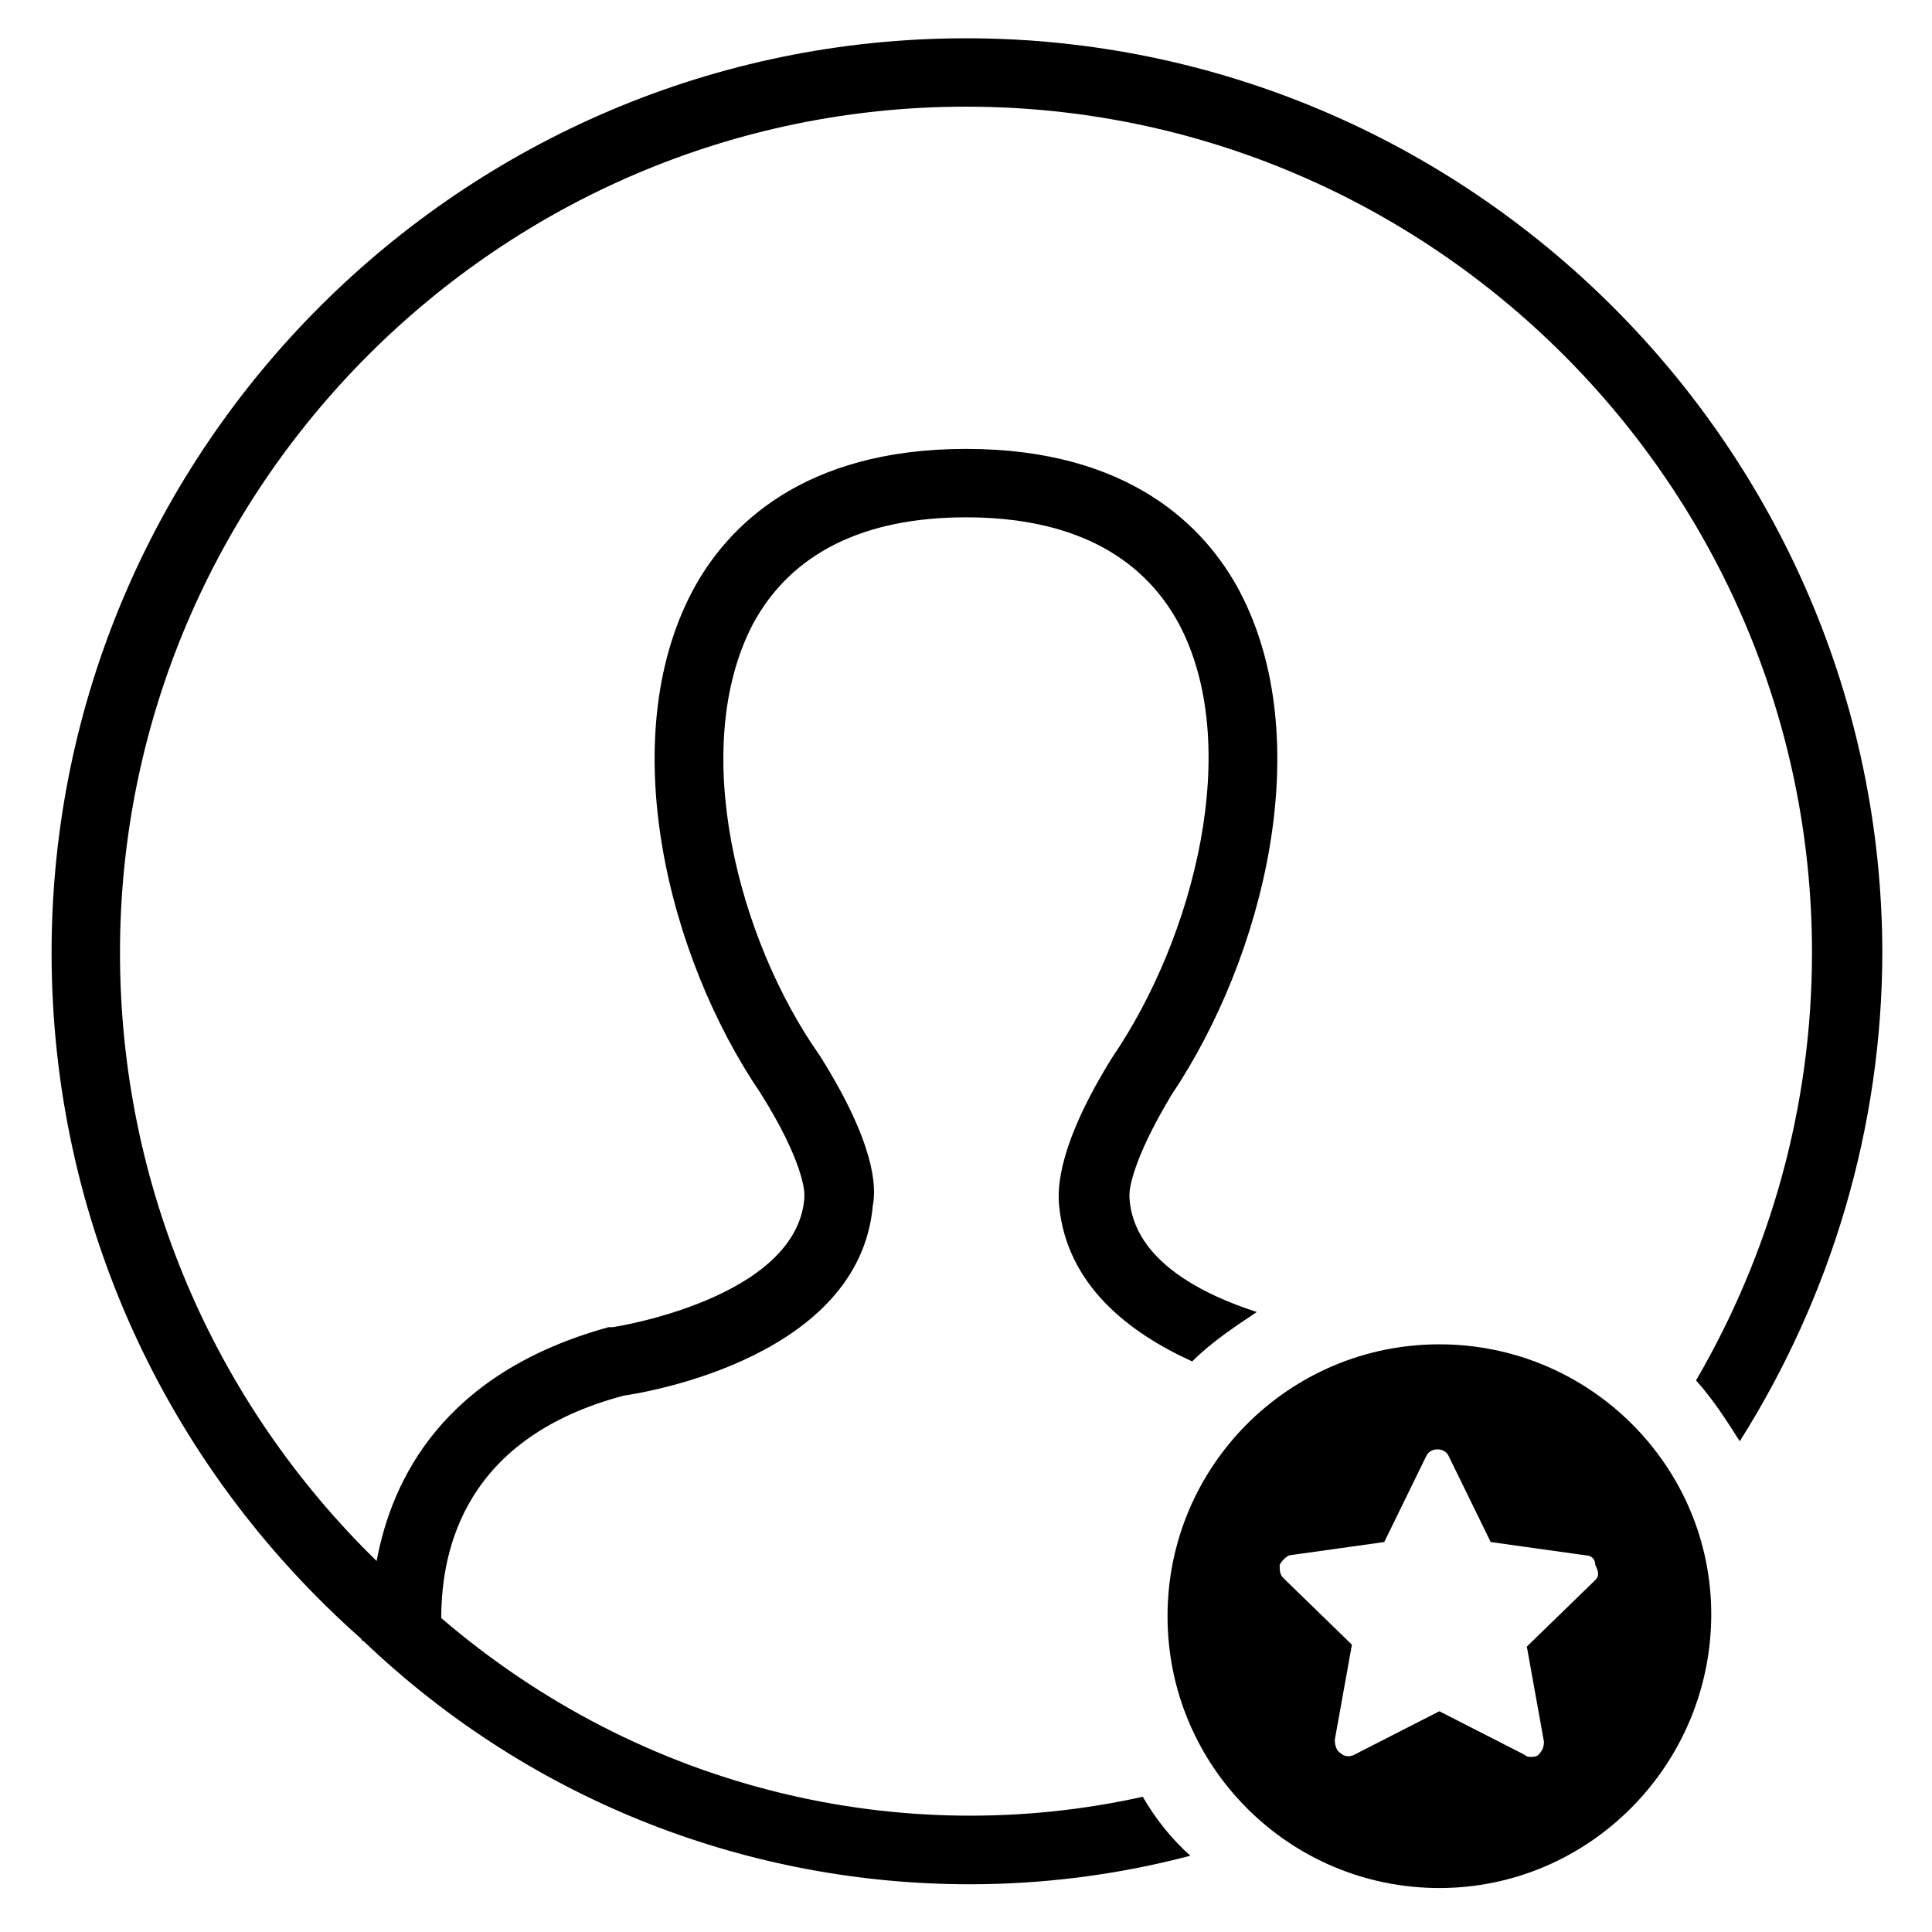
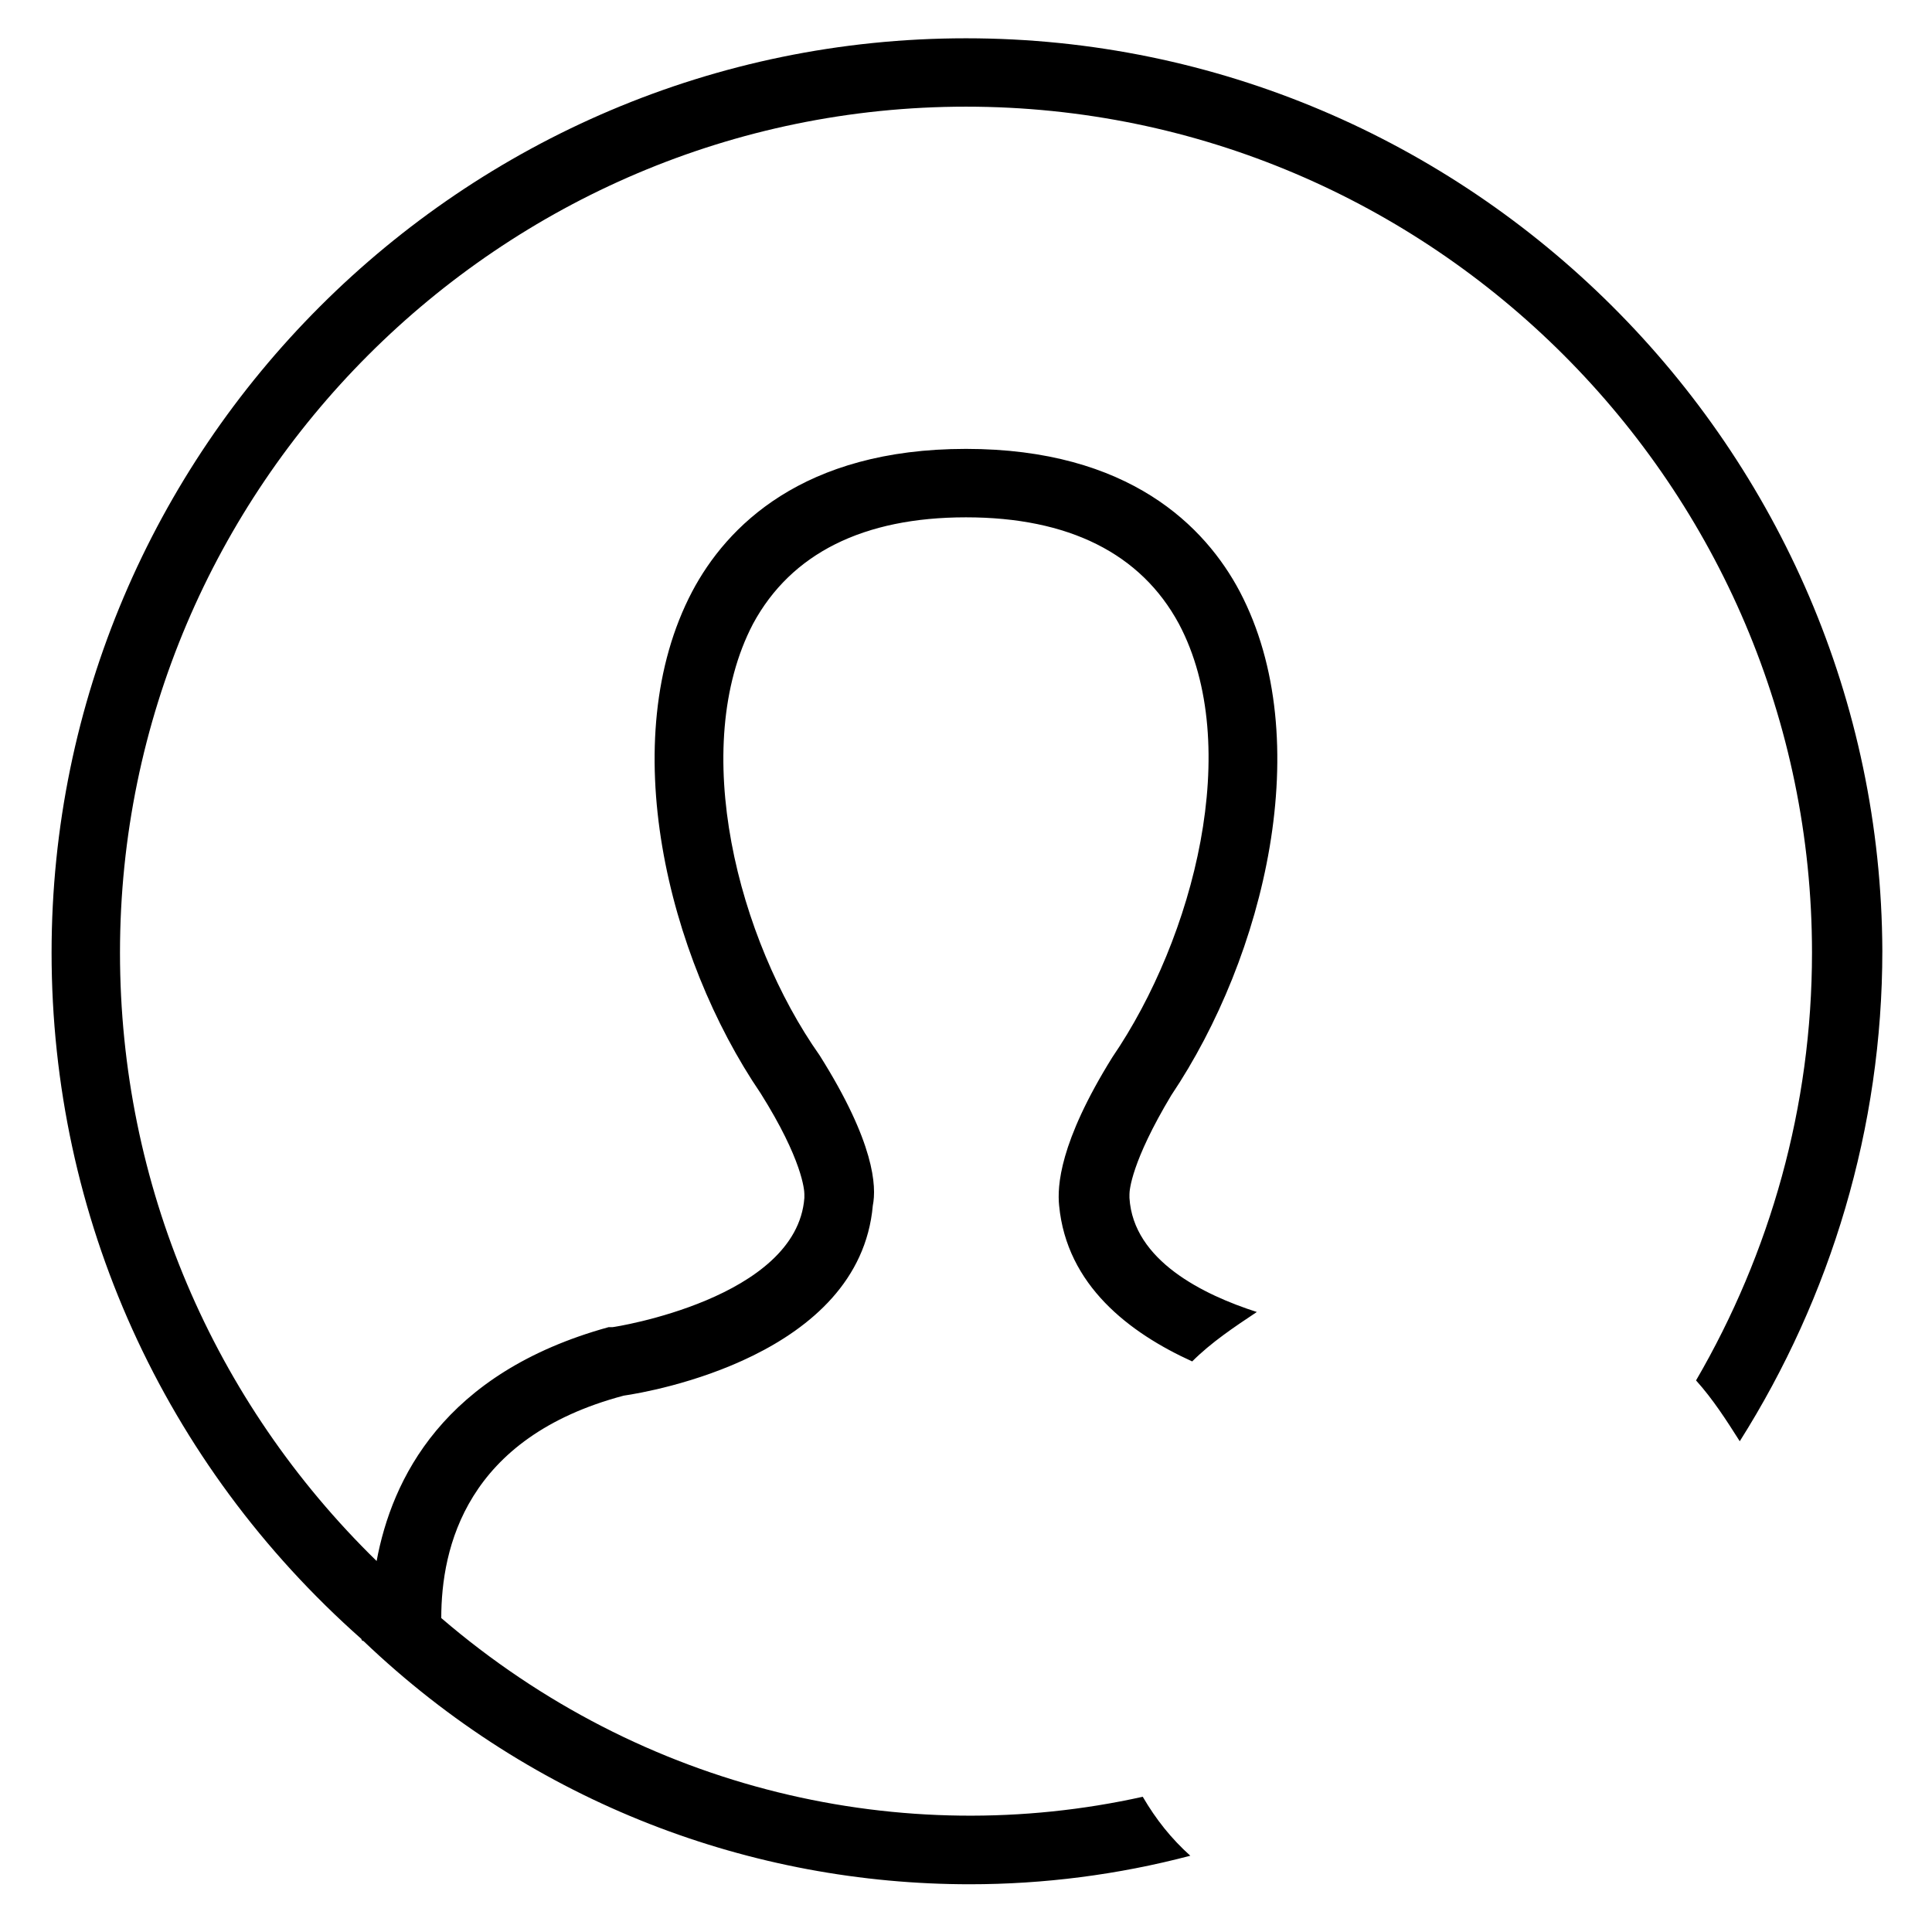
<svg xmlns="http://www.w3.org/2000/svg" fill="#000000" width="800px" height="800px" version="1.1" viewBox="144 144 512 512">
  <g>
-     <path d="m525.45 500.26c-39.801 0-72.043 32.242-72.043 72.043s32.242 72.043 72.043 72.043c39.801 0.004 72.047-32.746 72.047-72.547 0-39.297-32.246-71.539-72.047-71.539zm41.312 62.473-18.137 17.633 4.535 25.191c0 1.512-0.504 2.519-1.512 3.527-0.504 0.504-1.512 0.504-2.016 0.504s-1.008 0-1.512-0.504l-22.672-11.586-22.672 11.586c-1.008 0.504-2.519 0.504-3.527-0.504-1.008-0.504-1.512-2.016-1.512-3.527l4.535-25.191-18.137-17.633c-1.008-1.008-1.008-2.016-1.008-3.527 0.504-1.008 1.512-2.016 2.519-2.519l25.191-3.527 11.082-22.672c1.008-2.519 5.039-2.519 6.047 0l11.082 22.672 25.191 3.527c1.512 0 2.519 1.008 2.519 2.519 1.008 2.016 1.008 3.023 0 4.031z" />
    <path d="m446.85 620.16c-63.48 14.105-132.5-1.512-185.91-47.359 0-18.641 6.551-47.863 48.367-58.945 7.055-1.008 62.473-10.578 66-50.383 1.008-5.039 0.504-16.625-14.105-39.801-21.664-30.73-34.766-81.617-17.637-114.36 10.078-18.641 29.223-28.215 56.426-28.215 27.207 0 46.352 9.574 56.426 28.215 17.129 32.242 4.031 83.129-17.633 114.87-14.105 22.672-14.609 34.258-14.105 39.297 2.016 21.16 18.641 33.754 35.266 41.312 5.039-5.039 11.082-9.07 17.129-13.098-14.105-4.535-32.746-13.602-33.754-30.23v-1.008c0-1.008 0.504-8.566 11.082-26.199 24.688-36.777 38.793-94.211 18.137-133.51-9.07-17.129-29.223-37.785-72.547-37.785-43.328 0-63.48 20.656-72.547 37.785-20.656 39.297-6.551 96.73 18.137 133 11.082 17.633 11.586 25.695 11.586 26.703v1.008c-2.016 26.703-50.383 34.258-50.883 34.258h-1.008c-43.832 12.094-57.434 40.309-61.465 61.973-43.328-42.32-68.012-99.754-68.012-161.22 0-123.43 100.76-224.2 224.2-224.2s224.2 100.76 224.2 224.2c0 40.809-11.082 79.602-30.73 113.36 4.535 5.039 8.062 10.578 11.586 16.121 24.184-38.289 37.785-83.129 37.785-129.98-0.504-133-109.33-241.82-242.84-241.82-133.51 0-242.33 108.82-242.33 242.33 0 70.031 29.727 135.52 82.121 181.88 0 0 0 0.504 0.504 0.504 45.344 43.328 103.28 64.488 160.71 64.488 19.648 0 39.297-2.519 58.441-7.559-5.039-4.535-9.07-9.57-12.598-15.617z" />
  </g>
</svg>